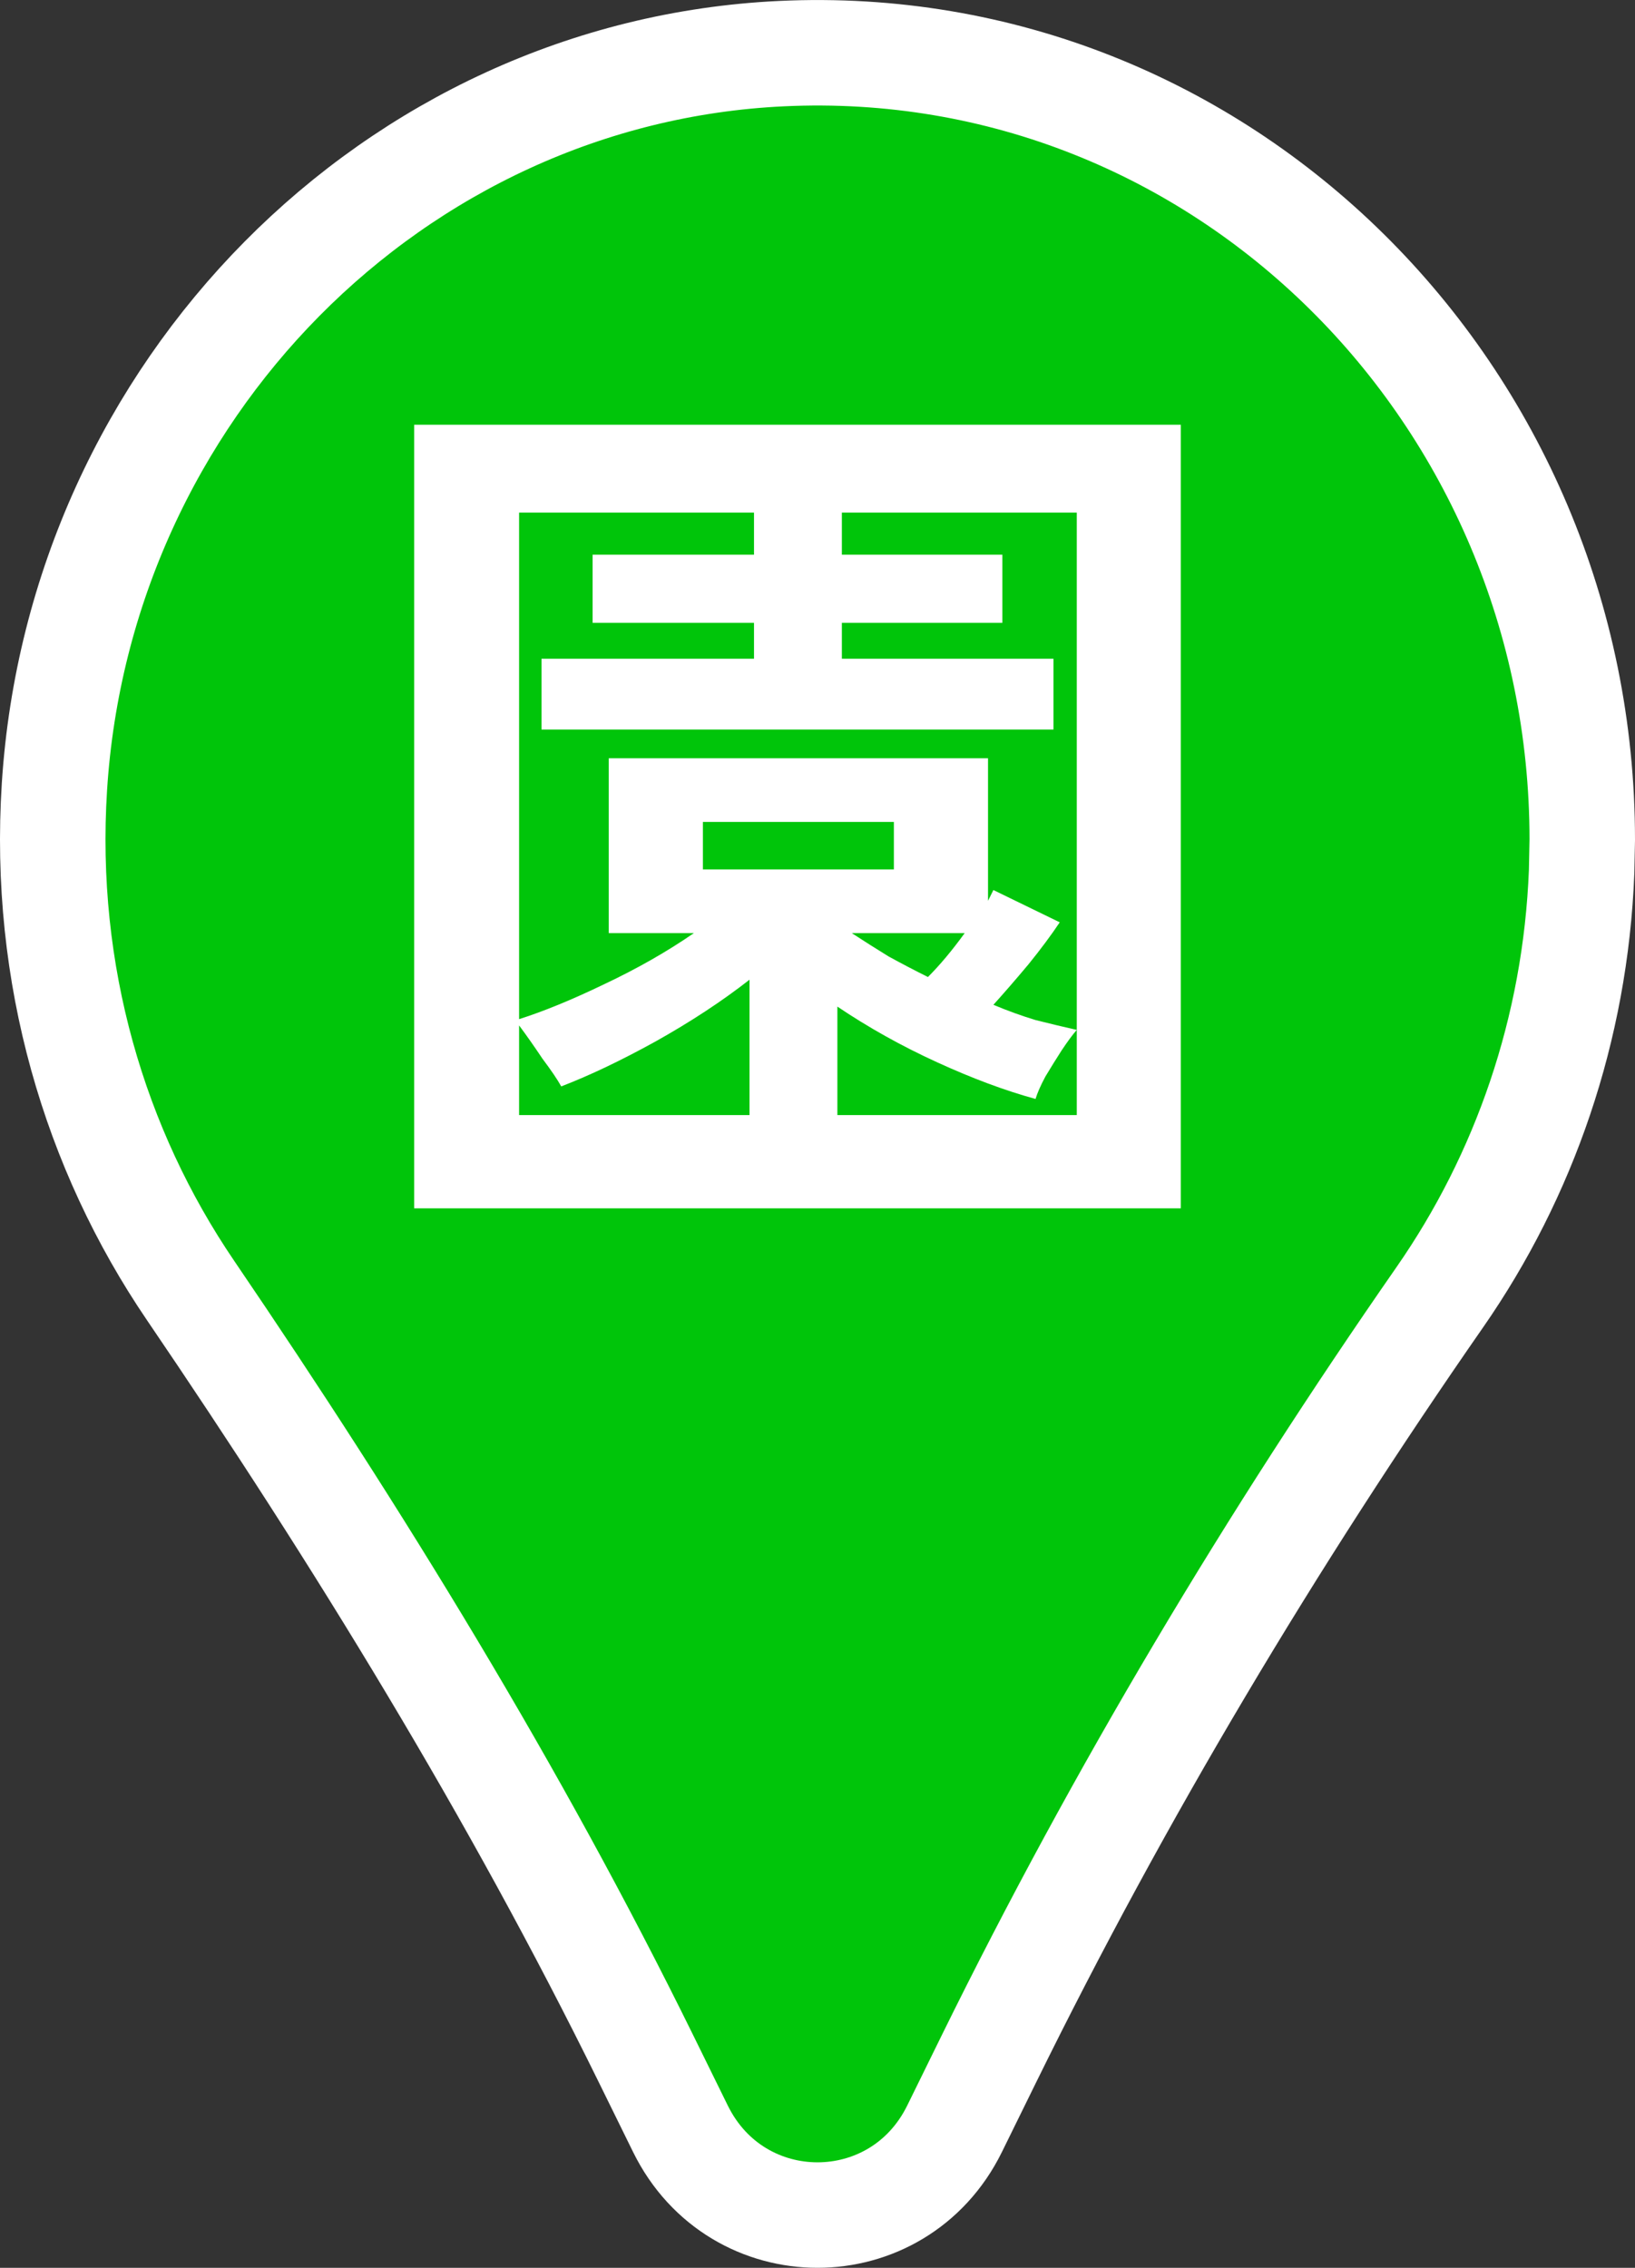
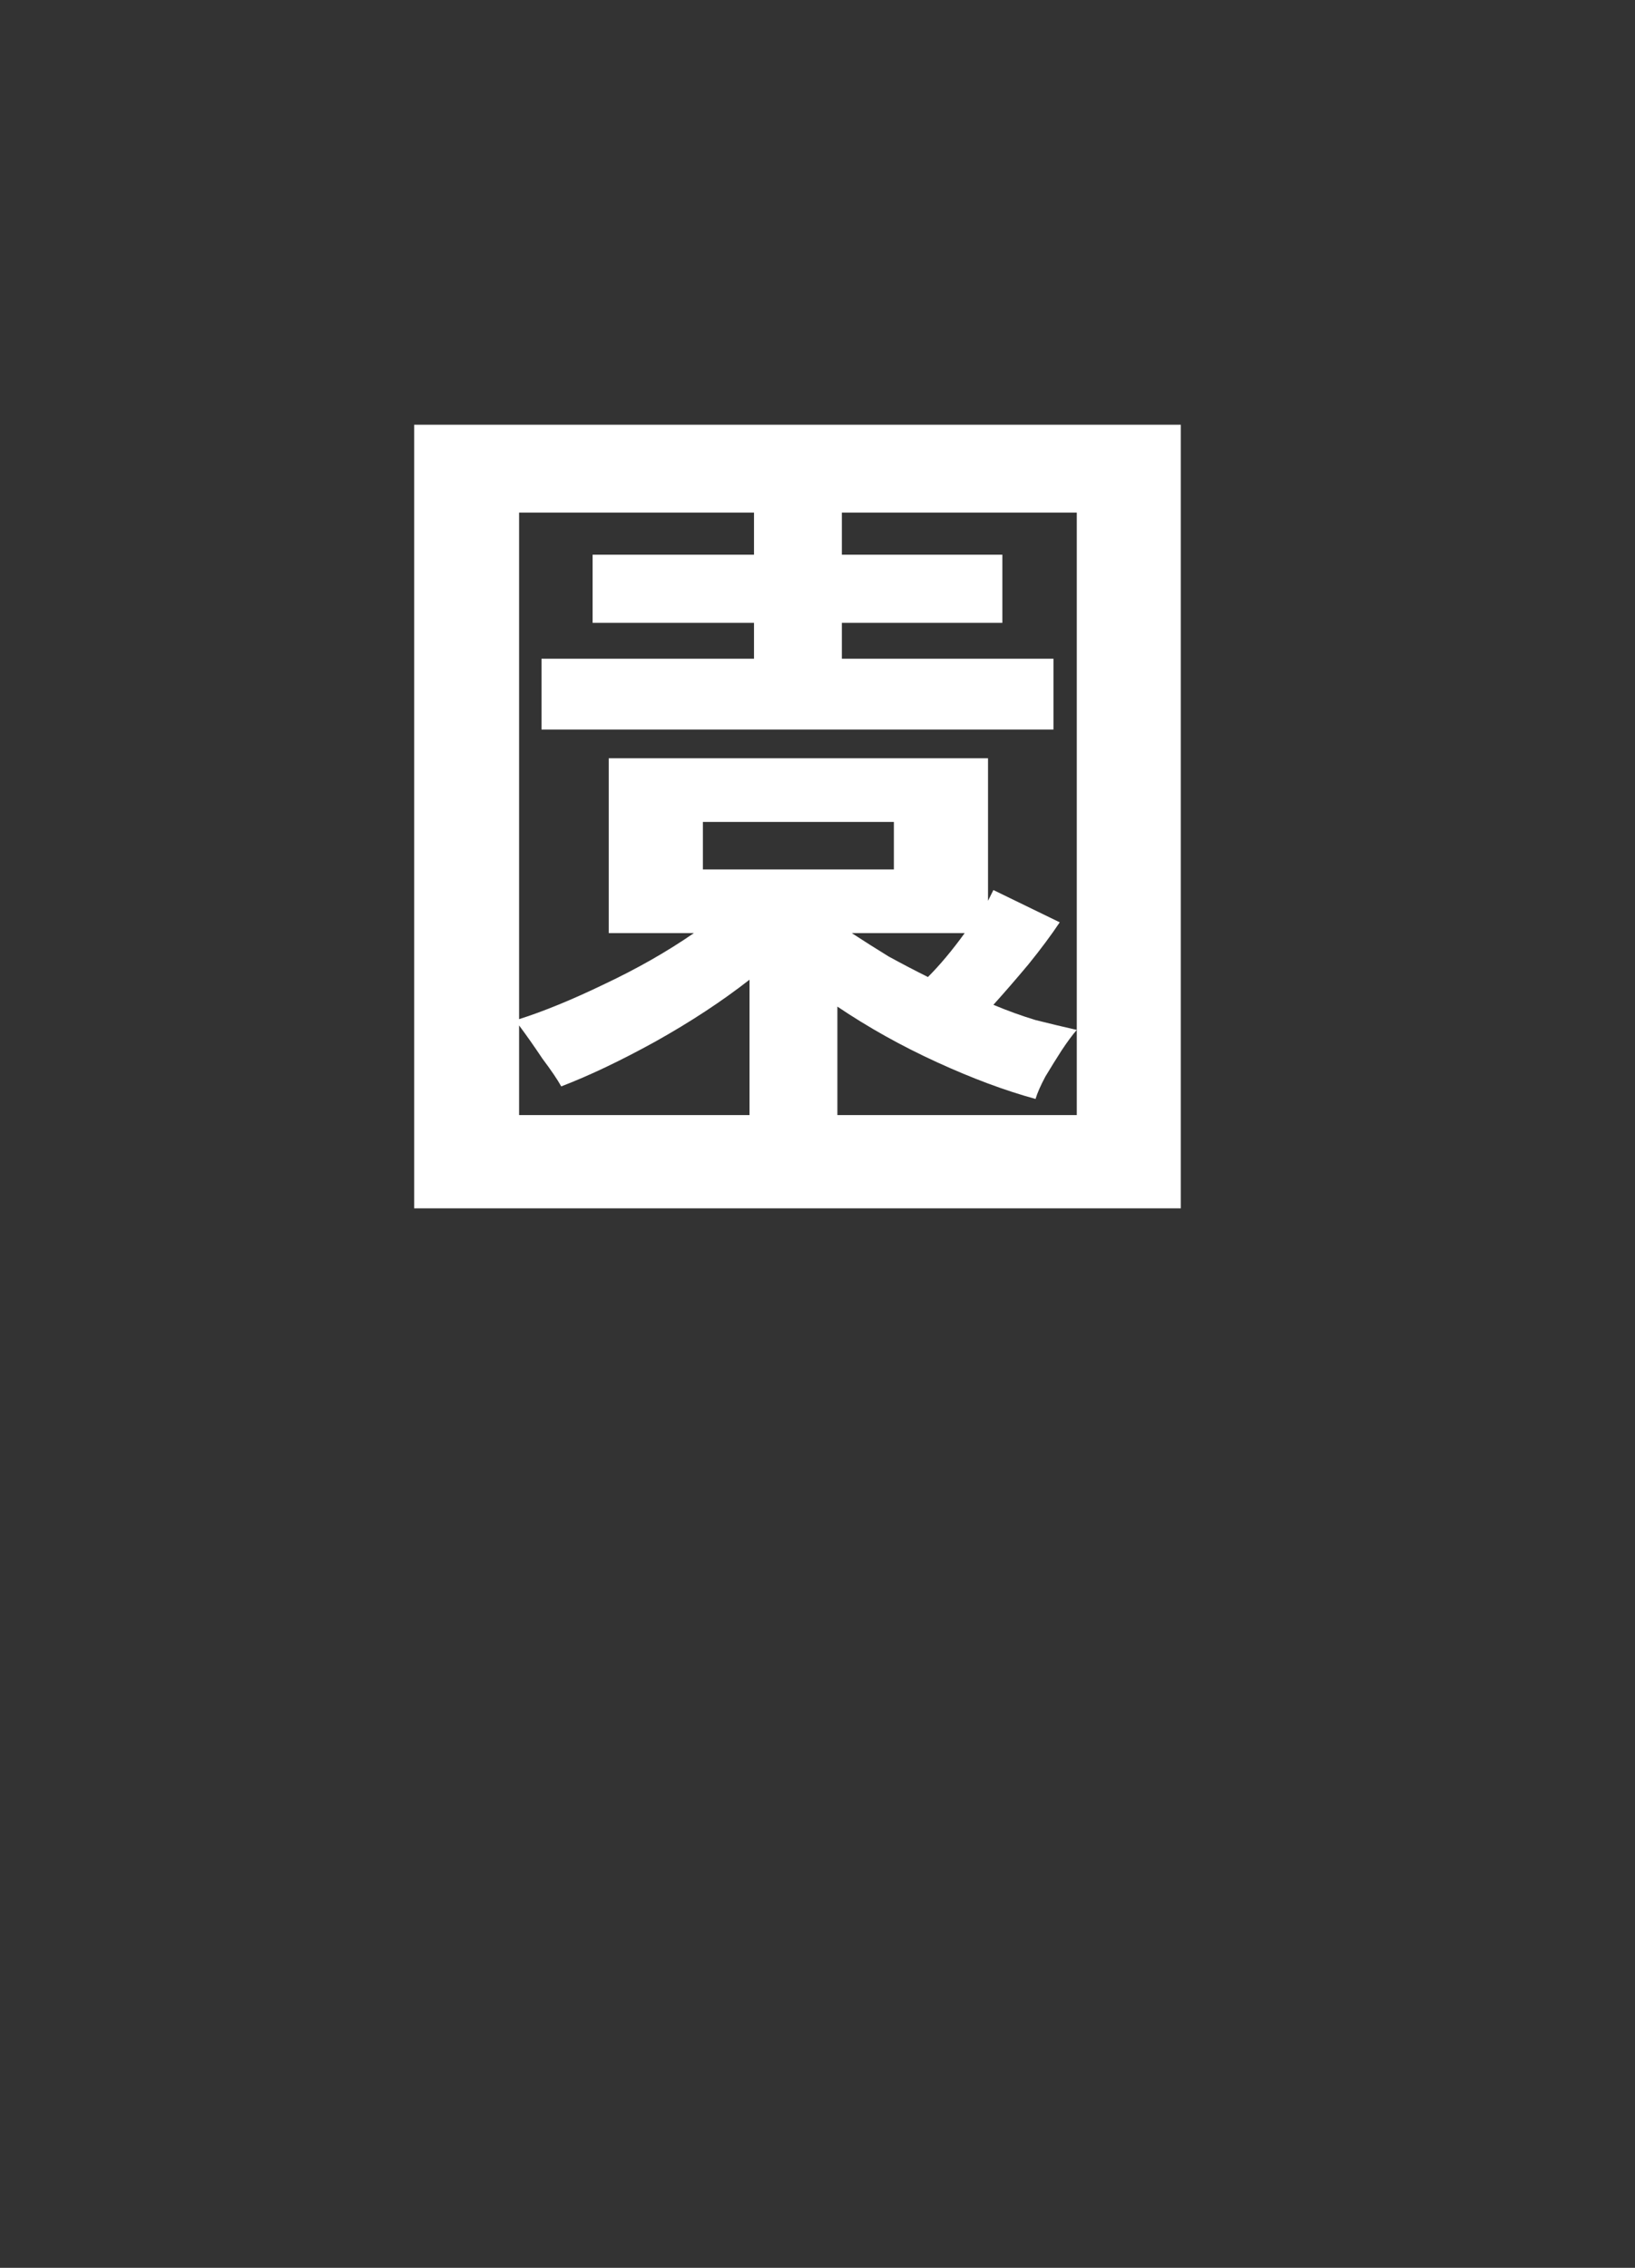
<svg xmlns="http://www.w3.org/2000/svg" width="31" height="43" viewBox="0 0 31 43" fill="none">
  <rect x="0" y="0" width="31" height="43" fill="#333333" stroke="none" />
-   <path d="M14.815 1.017C23.165 0.621 30 7.478 30 15.921L29.988 16.523C29.872 19.522 28.896 22.298 27.303 24.591C24.108 29.188 21.226 34.002 18.75 39.038L18.099 40.363C17.026 42.545 13.974 42.545 12.901 40.363L12.25 39.039C9.756 33.967 6.797 29.149 3.612 24.467C1.792 21.791 0.806 18.473 1.032 14.919C1.509 7.416 7.47 1.365 14.815 1.017Z" fill="#00C50A" stroke="white" stroke-width="2" />
  <path d="M7.853 22.911V8.053H22.388V22.911H7.853ZM20.416 19.528V9.719H15.962V10.518H19.005V11.81H15.962V12.49H19.974V13.833H10.267V12.49H14.296V11.81H11.236V10.518H14.296V9.719H9.842V19.324C10.306 19.177 10.845 18.956 11.457 18.661C12.08 18.367 12.647 18.044 13.157 17.692H11.542V14.377H18.733V17.08L18.835 16.876L20.093 17.488C19.934 17.726 19.736 17.993 19.498 18.287C19.26 18.571 19.039 18.826 18.835 19.052C19.107 19.166 19.373 19.262 19.634 19.341C19.906 19.409 20.166 19.472 20.416 19.528ZM9.842 21.143H14.211V18.576C13.689 18.984 13.094 19.375 12.426 19.749C11.768 20.112 11.173 20.395 10.641 20.599C10.573 20.475 10.454 20.299 10.284 20.072C10.125 19.834 9.978 19.625 9.842 19.443V21.143ZM15.877 21.143H20.416V19.528C20.336 19.619 20.24 19.749 20.127 19.919C20.025 20.078 19.923 20.242 19.821 20.412C19.73 20.582 19.668 20.724 19.634 20.837C19.056 20.679 18.432 20.446 17.764 20.14C17.095 19.834 16.466 19.483 15.877 19.086V21.143ZM13.327 16.485H16.948V15.584H13.327V16.485ZM17.594 18.525C17.82 18.299 18.053 18.021 18.291 17.692H16.149C16.375 17.84 16.608 17.987 16.846 18.134C17.095 18.27 17.344 18.401 17.594 18.525Z" fill="white" />
</svg>